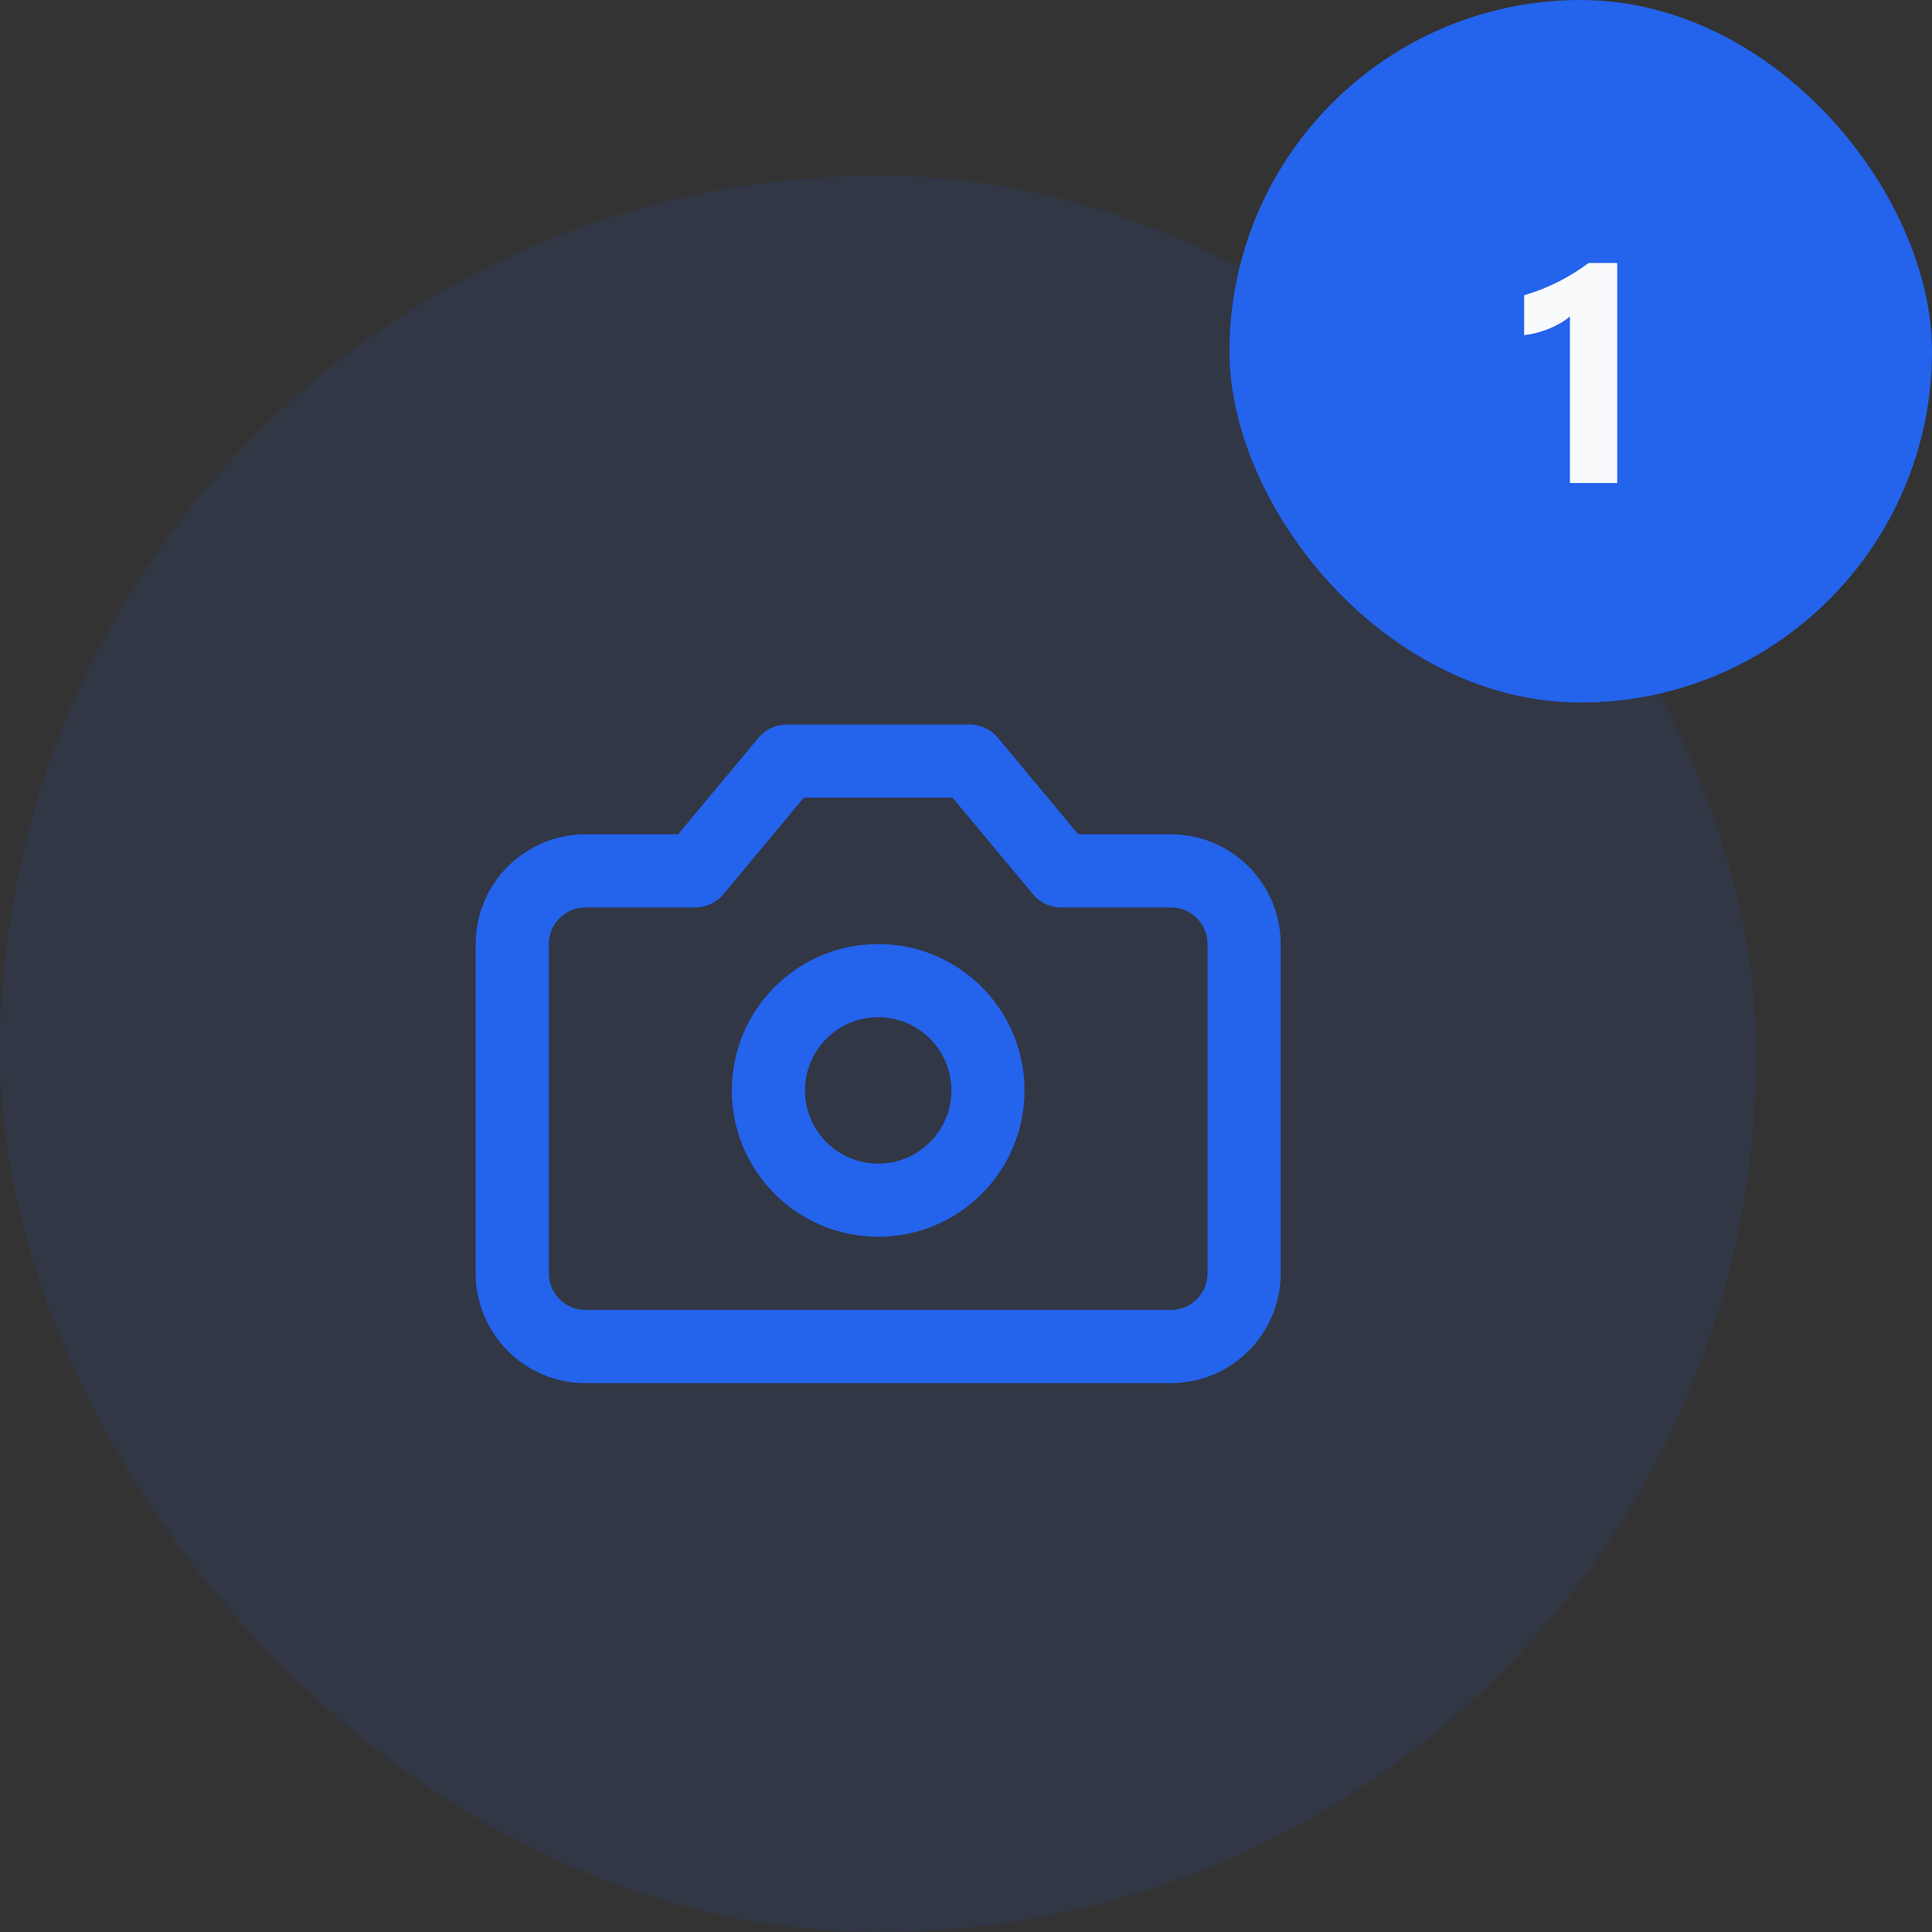
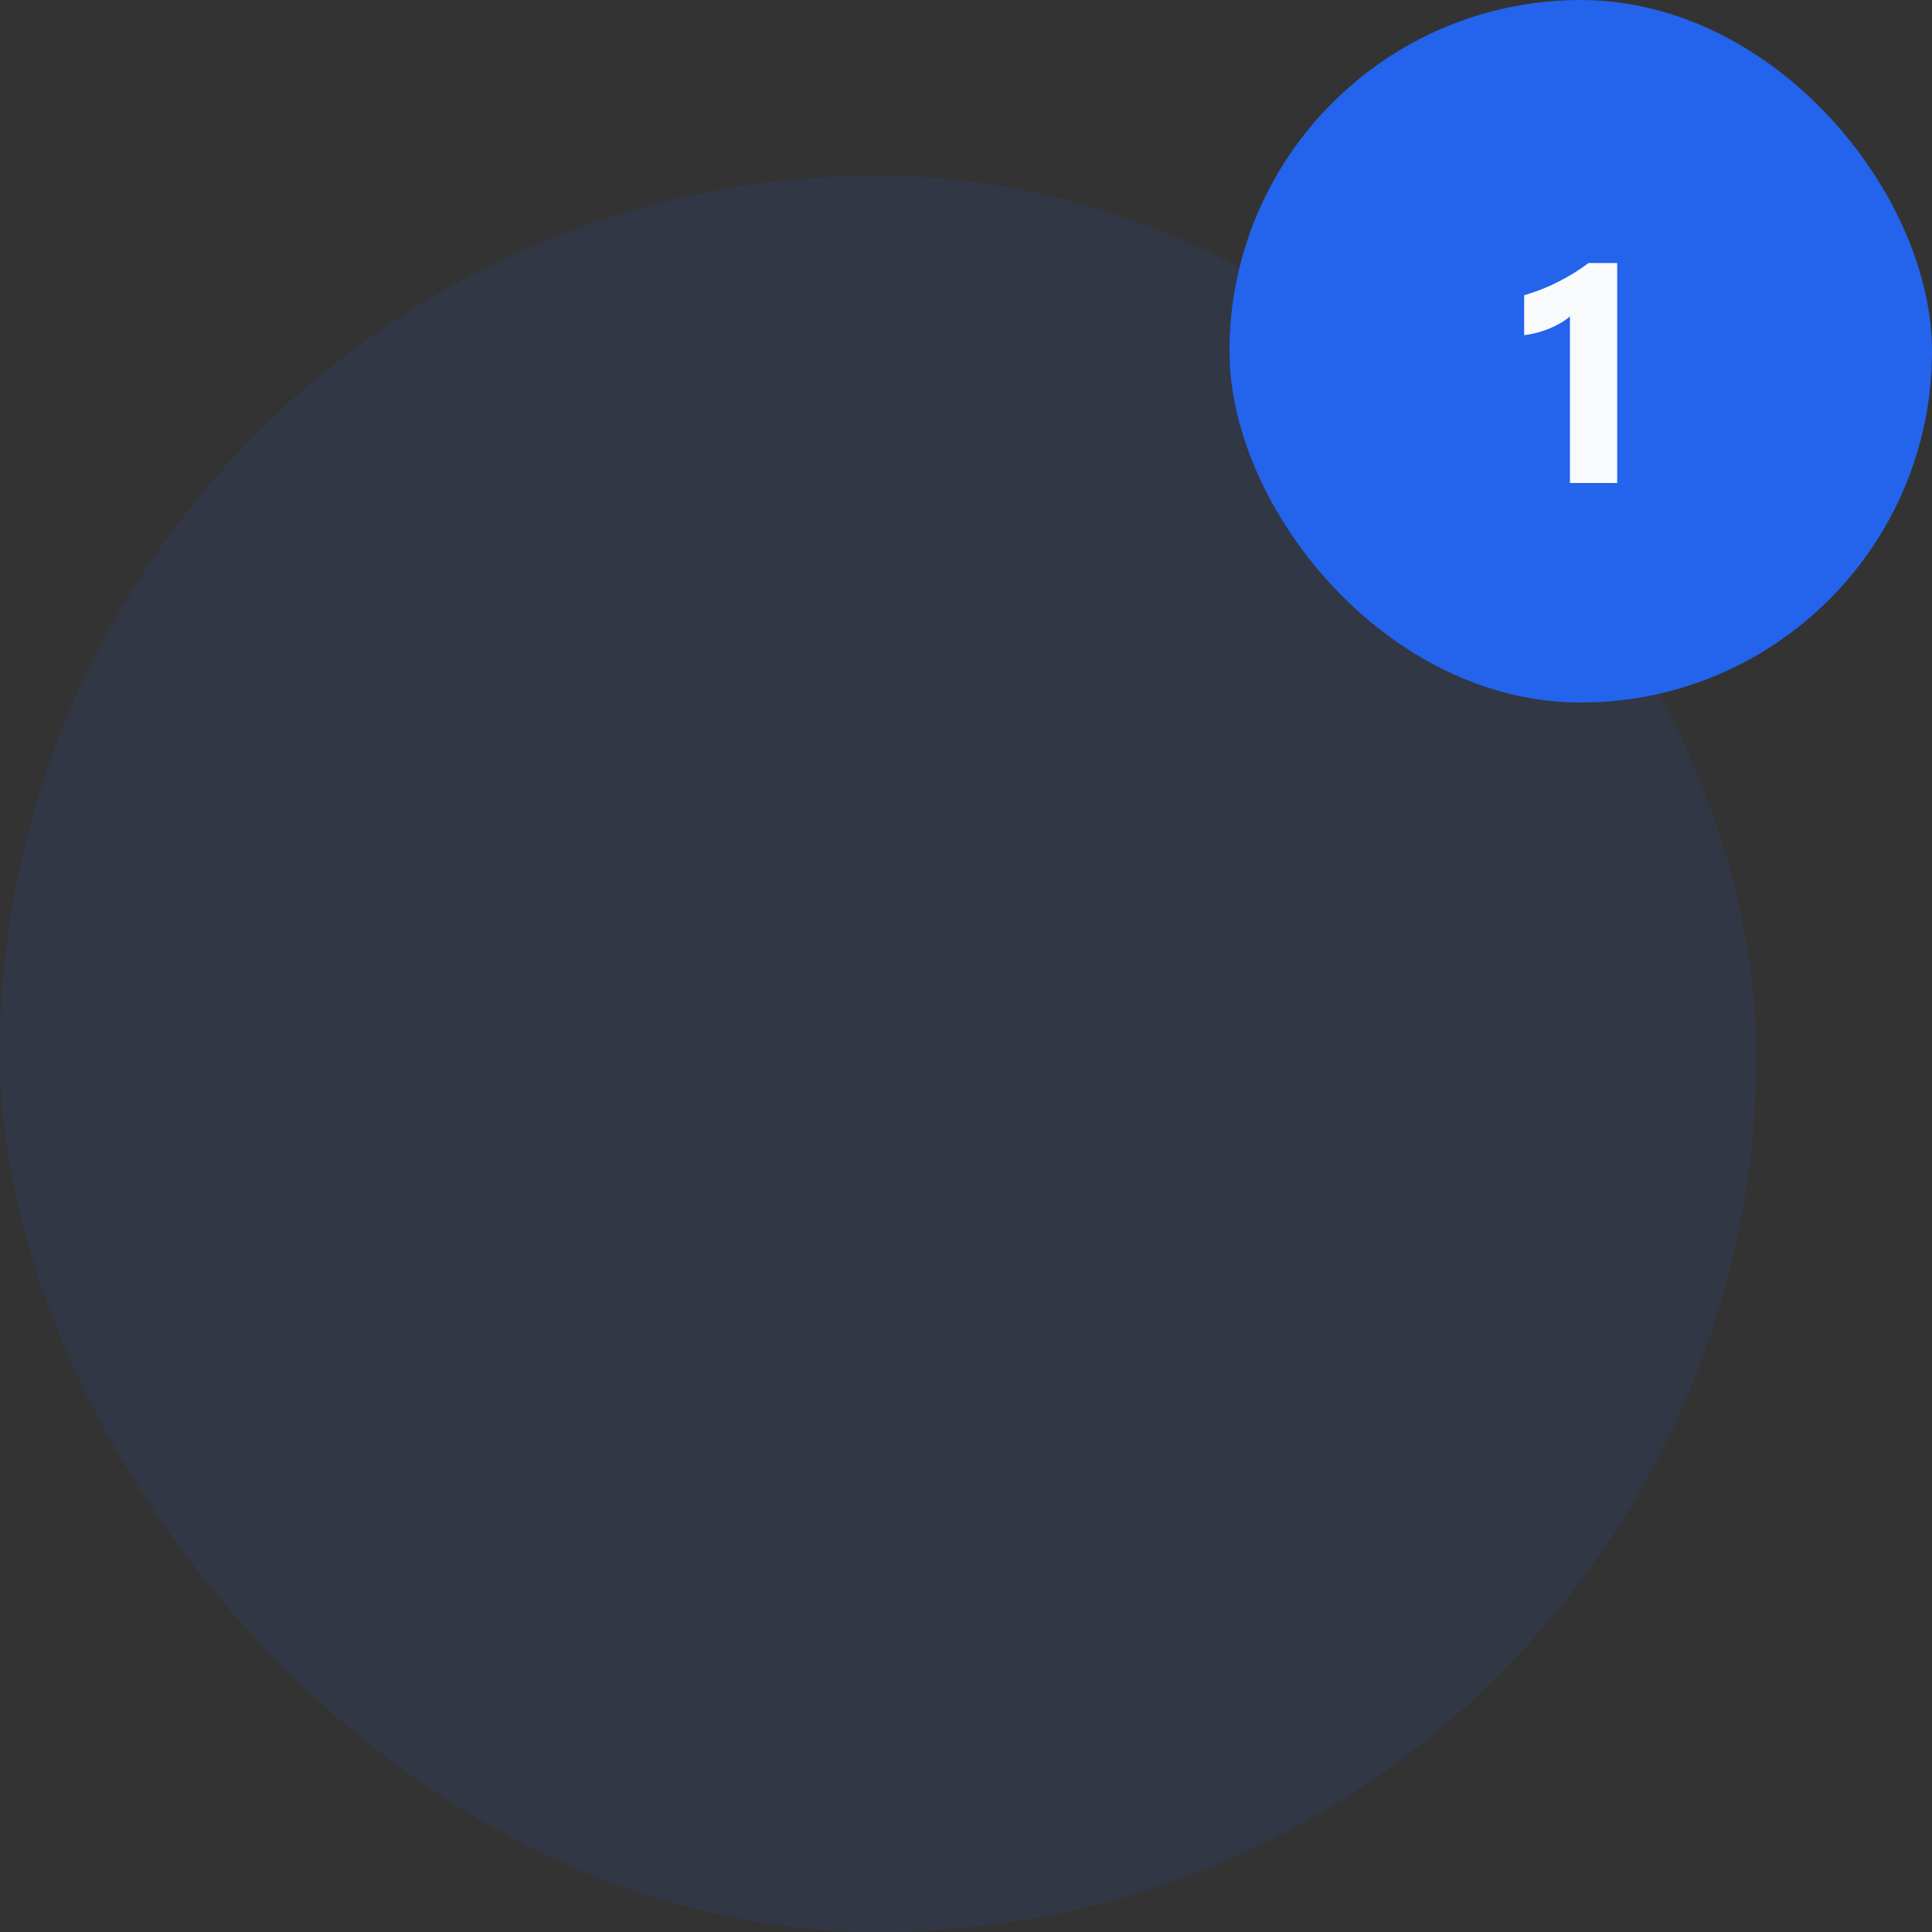
<svg xmlns="http://www.w3.org/2000/svg" width="88" height="88" viewBox="0 0 88 88" fill="none">
  <rect x="0" y="0" width="88" height="88" fill="#333333" stroke="none" />
  <rect y="8" width="80" height="80" rx="40" fill="#2463EB" fill-opacity="0.1" />
-   <path d="M44.167 34.667H35.833L31.667 39.667H26.667C25.783 39.667 24.935 40.018 24.31 40.643C23.684 41.268 23.333 42.116 23.333 43V58C23.333 58.884 23.684 59.732 24.31 60.357C24.935 60.982 25.783 61.333 26.667 61.333H53.333C54.217 61.333 55.065 60.982 55.69 60.357C56.316 59.732 56.667 58.884 56.667 58V43C56.667 42.116 56.316 41.268 55.69 40.643C55.065 40.018 54.217 39.667 53.333 39.667H48.333L44.167 34.667Z" stroke="#2463EB" stroke-width="3.333" stroke-linecap="round" stroke-linejoin="round" />
-   <path d="M40 54.667C42.761 54.667 45 52.428 45 49.667C45 46.905 42.761 44.667 40 44.667C37.239 44.667 35 46.905 35 49.667C35 52.428 37.239 54.667 40 54.667Z" stroke="#2463EB" stroke-width="3.333" stroke-linecap="round" stroke-linejoin="round" />
  <rect x="56" width="32" height="32" rx="16" fill="#2463EB" />
  <path d="M73.661 11.979V22H71.508V14.412C71.389 14.517 71.248 14.617 71.084 14.713C70.924 14.804 70.754 14.888 70.571 14.966C70.389 15.039 70.2 15.102 70.004 15.157C69.808 15.207 69.614 15.244 69.423 15.267V13.448C69.983 13.284 70.512 13.075 71.009 12.819C71.505 12.564 71.954 12.284 72.356 11.979H73.661Z" fill="#F8FAFC" />
</svg>